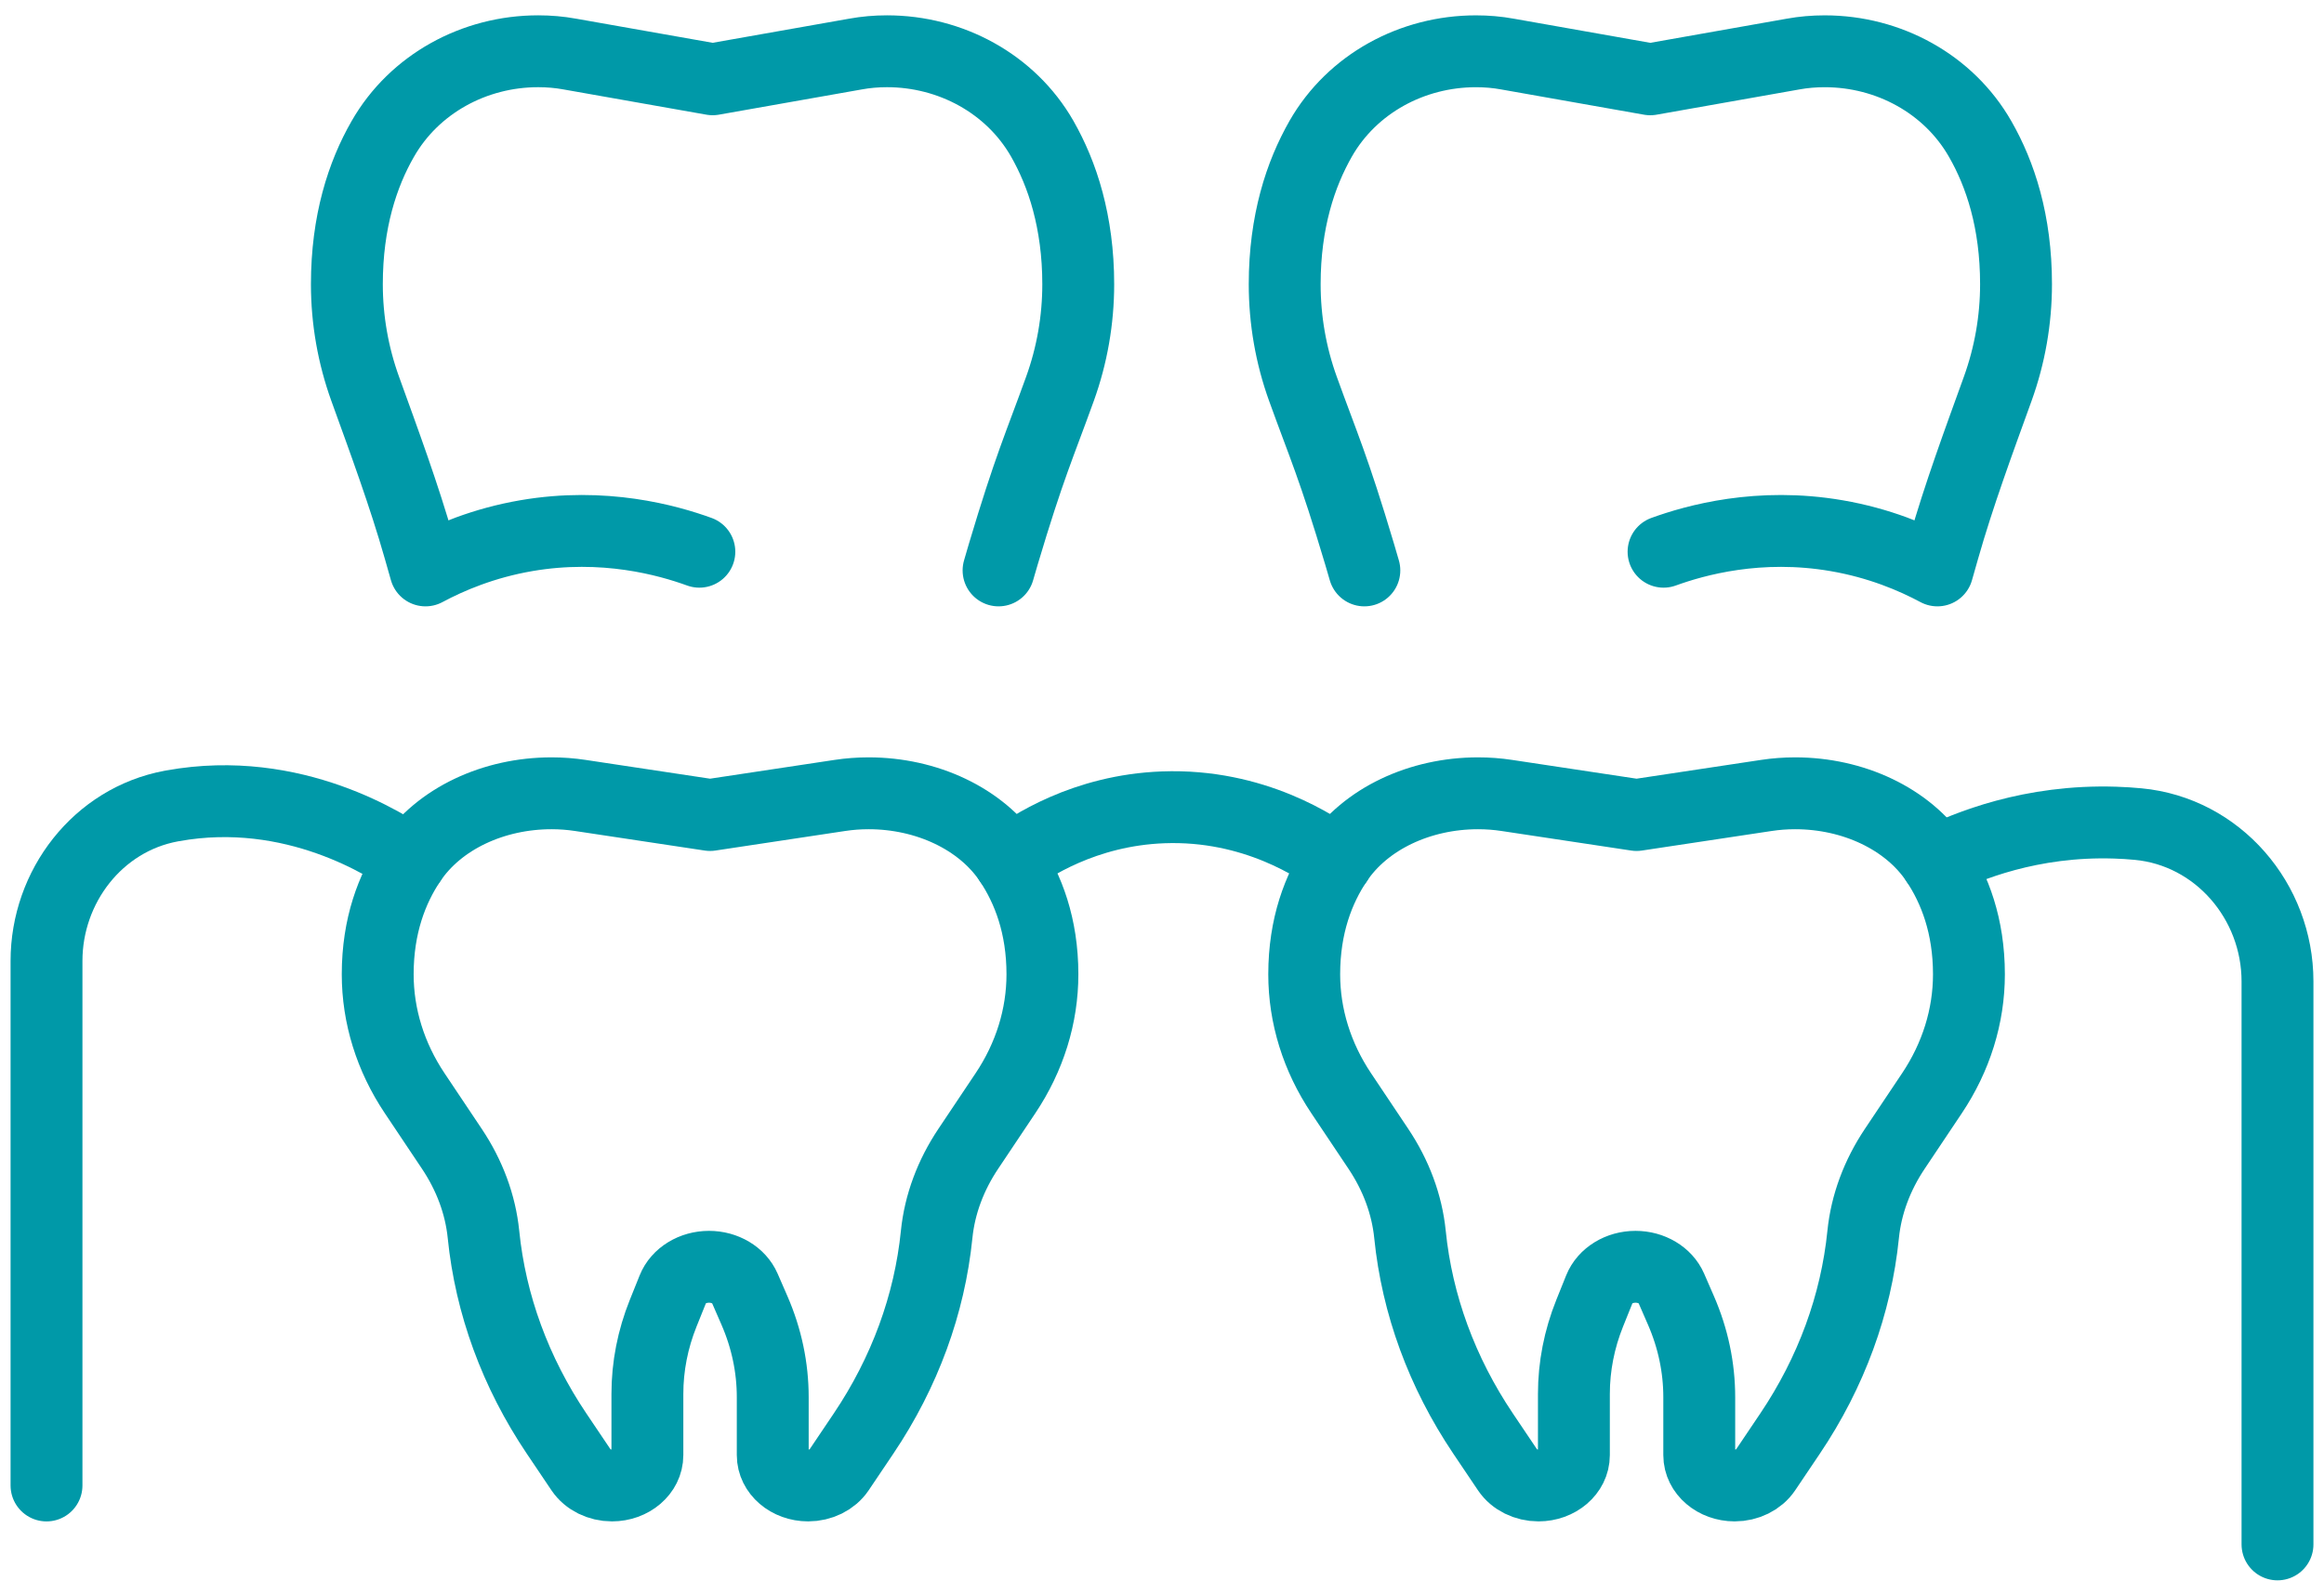
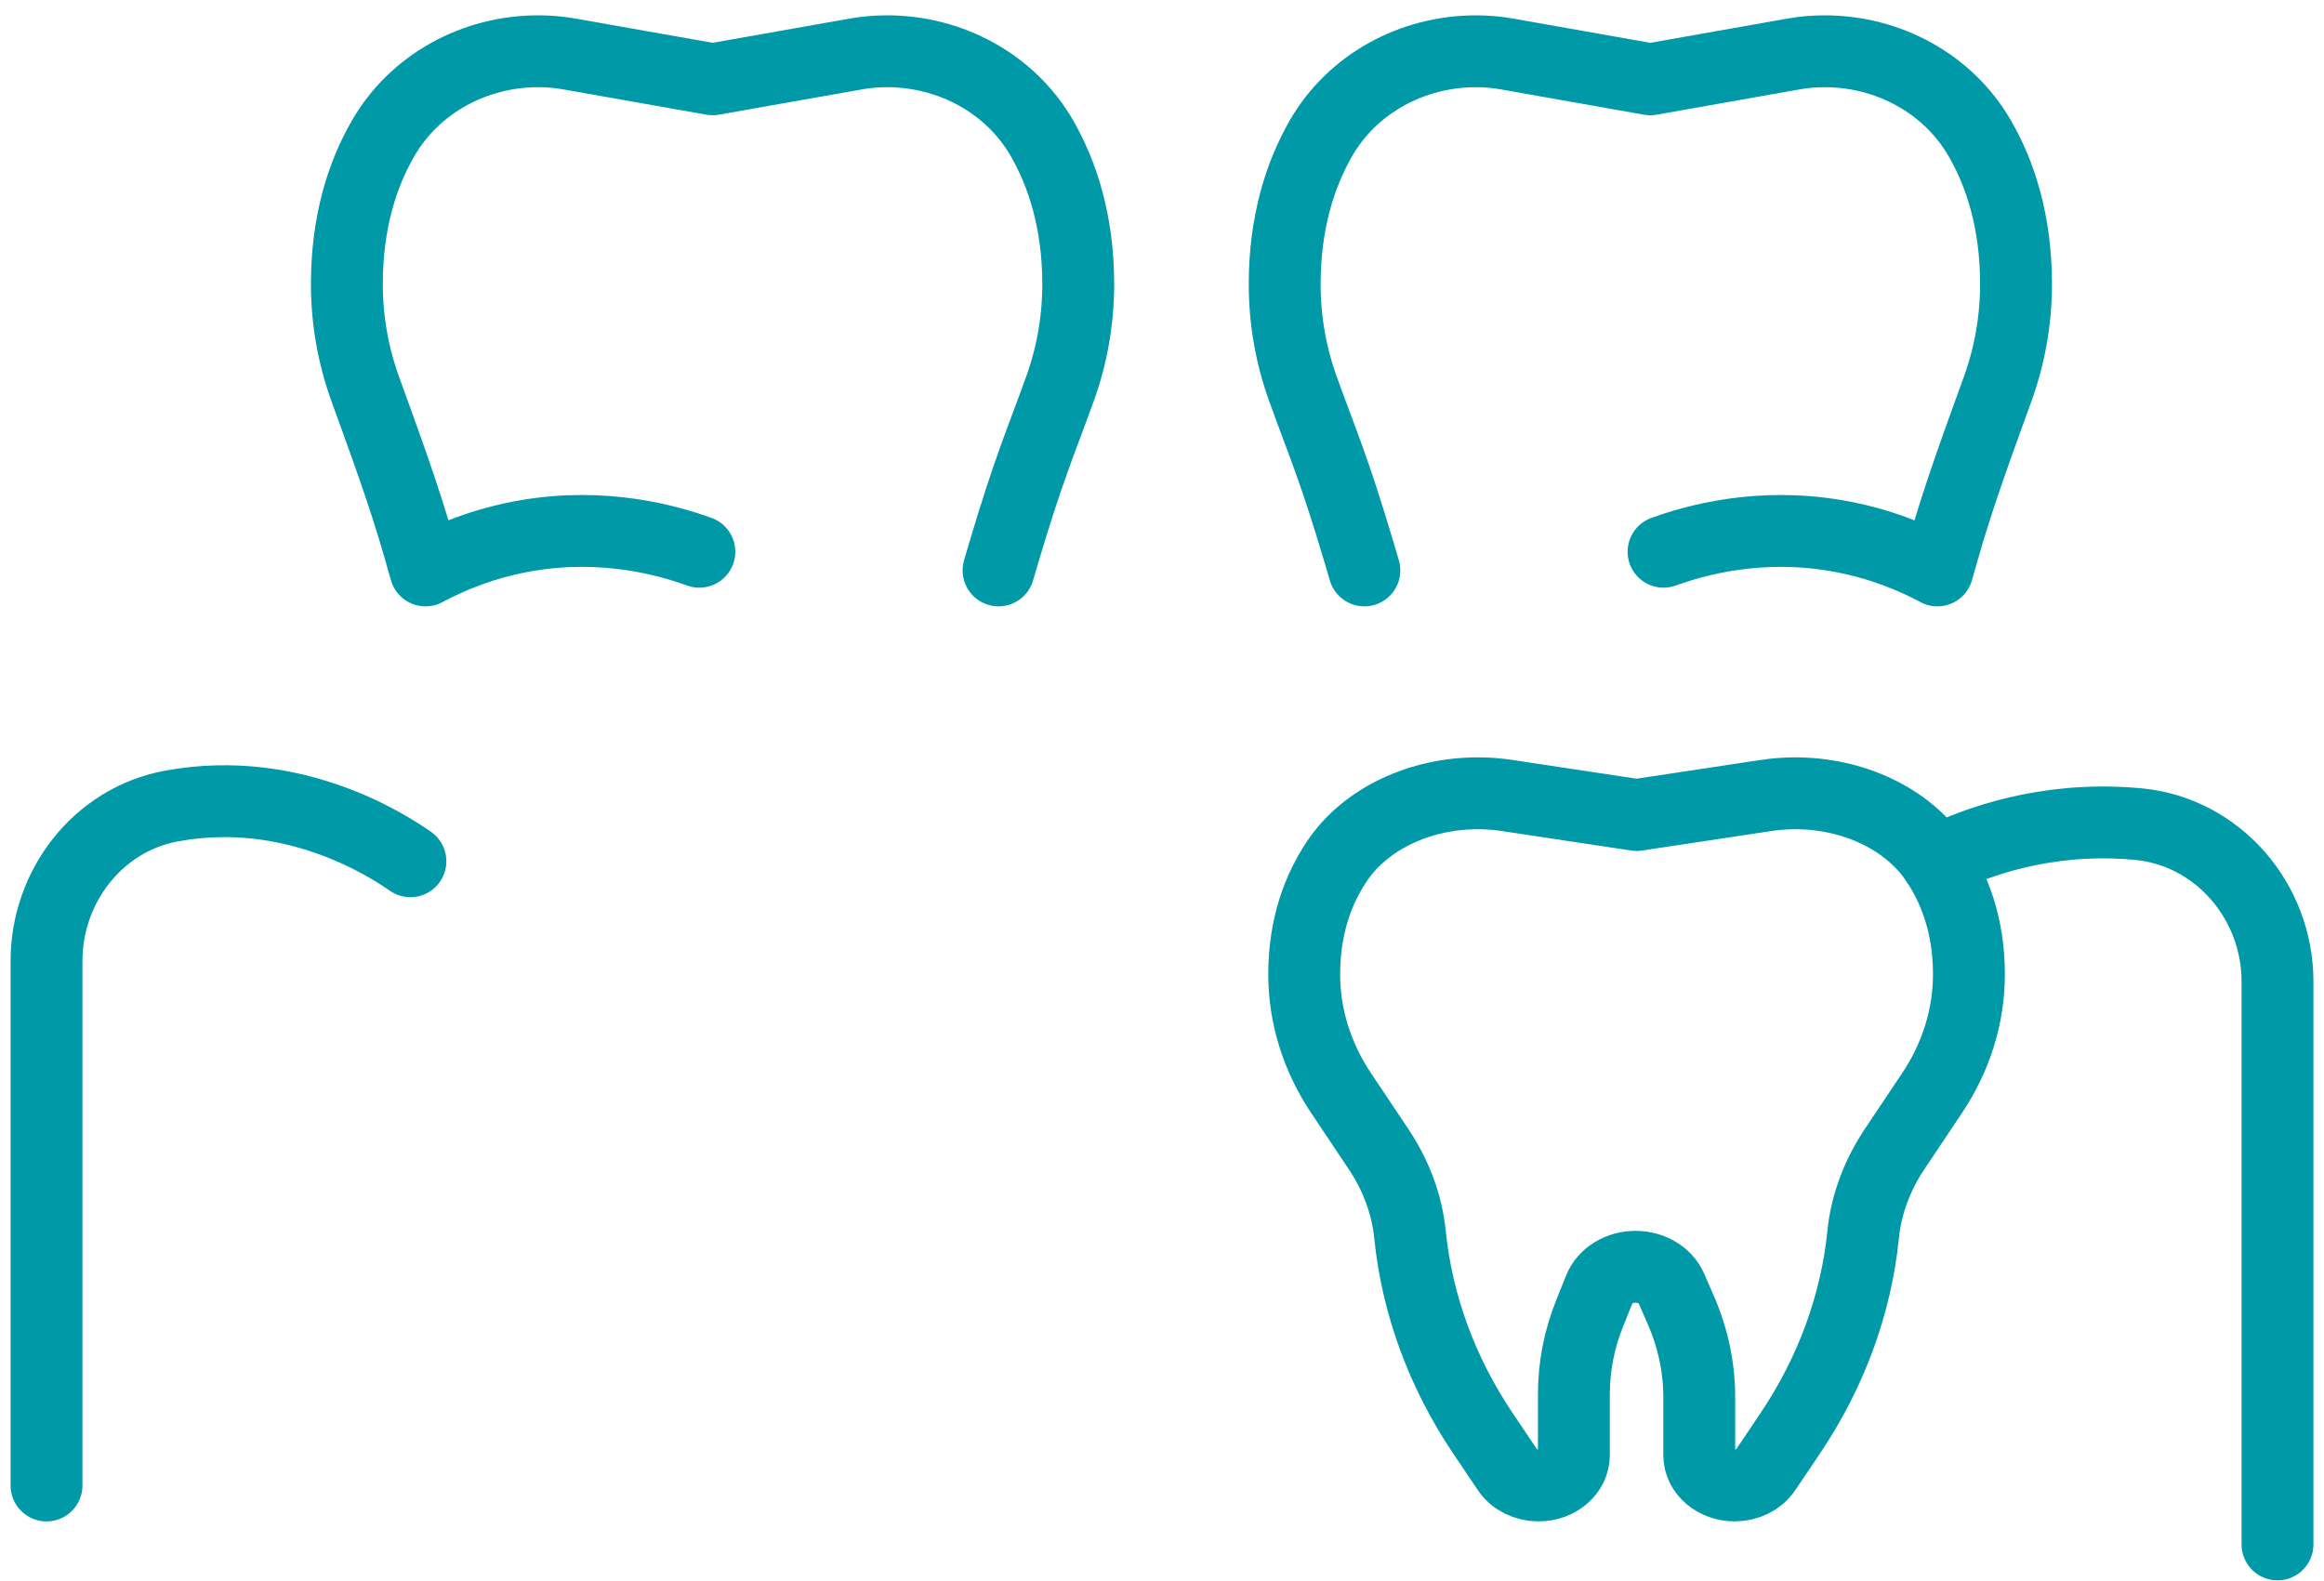
<svg xmlns="http://www.w3.org/2000/svg" width="97px" height="66px" viewBox="0 0 97 66" version="1.1">
  <title>Group 15</title>
  <g id="Page-1" stroke="none" stroke-width="1" fill="none" fill-rule="evenodd" stroke-linecap="round" stroke-linejoin="round">
    <g id="Specialisaties" transform="translate(-285, -1359)" stroke="#0099A8" stroke-width="3">
      <g id="Group-15" transform="translate(286.941, 1361.14)">
        <path d="M66.367,31.883 L71.783,31.066 C72.178,31.006 72.578,30.976 72.979,30.976 L72.988,30.976 C75.399,30.976 77.683,32.031 78.879,33.82 C79.644,34.966 80.239,36.507 80.239,38.532 C80.239,40.275 79.707,41.988 78.694,43.5 L77.145,45.816 C76.41,46.914 75.951,48.134 75.824,49.394 C75.529,52.314 74.491,55.151 72.774,57.703 L71.742,59.236 C71.478,59.628 70.99,59.87 70.461,59.87 C69.645,59.87 68.983,59.304 68.983,58.606 L68.983,56.184 C68.983,54.95 68.725,53.726 68.222,52.569 L67.812,51.628 C67.581,51.096 66.987,50.742 66.323,50.742 C65.644,50.742 65.041,51.111 64.82,51.66 L64.41,52.68 C63.974,53.765 63.751,54.904 63.751,56.051 L63.751,58.606 C63.751,59.304 63.089,59.87 62.273,59.87 C61.744,59.87 61.256,59.628 60.992,59.236 L59.96,57.703 C58.243,55.151 57.205,52.314 56.91,49.394 C56.783,48.134 56.324,46.914 55.589,45.816 L54.04,43.5 C53.027,41.988 52.495,40.275 52.495,38.532 C52.495,36.502 53.092,34.959 53.86,33.813 C55.057,32.027 57.339,30.976 59.746,30.976 L59.755,30.976 C60.156,30.976 60.556,31.006 60.951,31.066 L66.367,31.883" id="Stroke-1" />
        <path d="M27.249,20.892 C25.917,20.41 23.27,19.665 20.03,20.221 C18.237,20.529 16.812,21.14 15.819,21.672 L15.565,20.779 C14.92,18.515 14.102,16.307 13.302,14.093 C12.798,12.697 12.537,11.22 12.537,9.723 C12.537,7.114 13.191,5.13 14.034,3.663 C15.349,1.359 17.863,0 20.515,0 L20.53,0 C20.966,0 21.409,0.037 21.845,0.117 L27.803,1.17 L33.762,0.117 C34.198,0.037 34.634,0 35.077,0 L35.084,0 C37.736,0 40.243,1.352 41.559,3.648 C41.98,4.389 42.358,5.254 42.627,6.264 C42.895,7.267 43.063,8.415 43.063,9.723 C43.063,11.22 42.804,12.697 42.3,14.093 C41.443,16.467 41.024,17.343 39.931,21.007 C39.848,21.288 39.781,21.519 39.737,21.672" id="Stroke-3" />
        <path d="M55.005,21.672 C54.961,21.519 54.894,21.288 54.811,21.008 C53.718,17.344 53.299,16.468 52.442,14.093 C51.938,12.697 51.68,11.22 51.68,9.723 C51.68,8.415 51.847,7.267 52.115,6.264 C52.384,5.254 52.762,4.39 53.184,3.648 C54.499,1.352 57.006,0.001 59.658,0.001 L59.665,0.001 C60.108,0.001 60.544,0.037 60.98,0.117 L66.939,1.171 L72.897,0.117 C73.333,0.037 73.776,0.001 74.212,0.001 L74.227,0.001 C76.879,0.001 79.393,1.36 80.708,3.663 C81.551,5.131 82.205,7.114 82.205,9.723 C82.205,11.22 81.944,12.697 81.44,14.093 C80.64,16.308 79.822,18.515 79.177,20.78 L78.923,21.672 C77.93,21.14 76.505,20.529 74.713,20.222 C71.472,19.665 68.825,20.41 67.493,20.892" id="Stroke-5" />
-         <path d="M27.696,31.883 L33.112,31.066 C33.507,31.006 33.907,30.976 34.308,30.976 L34.317,30.976 C36.728,30.976 39.012,32.031 40.208,33.82 C40.973,34.966 41.568,36.507 41.568,38.532 C41.568,40.275 41.036,41.988 40.023,43.5 L38.474,45.816 C37.739,46.914 37.28,48.134 37.153,49.394 C36.858,52.314 35.82,55.151 34.103,57.703 L33.071,59.236 C32.807,59.628 32.319,59.87 31.79,59.87 C30.974,59.87 30.312,59.304 30.312,58.606 L30.312,56.184 C30.312,54.95 30.054,53.726 29.551,52.569 L29.141,51.628 C28.91,51.096 28.316,50.742 27.652,50.742 C26.973,50.742 26.369,51.111 26.149,51.66 L25.739,52.68 C25.303,53.765 25.08,54.904 25.08,56.051 L25.08,58.606 C25.08,59.304 24.418,59.87 23.602,59.87 C23.073,59.87 22.585,59.628 22.321,59.236 L21.289,57.703 C19.572,55.151 18.534,52.314 18.239,49.394 C18.112,48.134 17.653,46.914 16.918,45.816 L15.369,43.5 C14.356,41.988 13.824,40.275 13.824,38.532 C13.824,36.502 14.421,34.959 15.189,33.813 C16.386,32.027 18.668,30.976 21.075,30.976 L21.084,30.976 C21.485,30.976 21.885,31.006 22.28,31.066 L27.696,31.883" id="Stroke-7" />
-         <path d="M40.208,33.821 C41.038,33.204 43.318,31.684 46.608,31.562 C50.413,31.42 53.078,33.242 53.861,33.821" id="Stroke-9" />
        <path d="M15.189,33.813 C14.268,33.173 10.327,30.586 5.271,31.498 C5.246,31.502 5.222,31.507 5.198,31.511 C2.142,32.081 -3.55271368e-15,34.867 -3.55271368e-15,37.975 L-3.55271368e-15,59.871" id="Stroke-11" />
        <path d="M78.879,33.821 C80.155,33.191 82.825,32.086 86.346,32.201 C86.672,32.211 86.99,32.232 87.298,32.261 C90.63,32.575 93.118,35.483 93.118,38.829 L93.118,62.331" id="Stroke-13" />
      </g>
    </g>
  </g>
</svg>